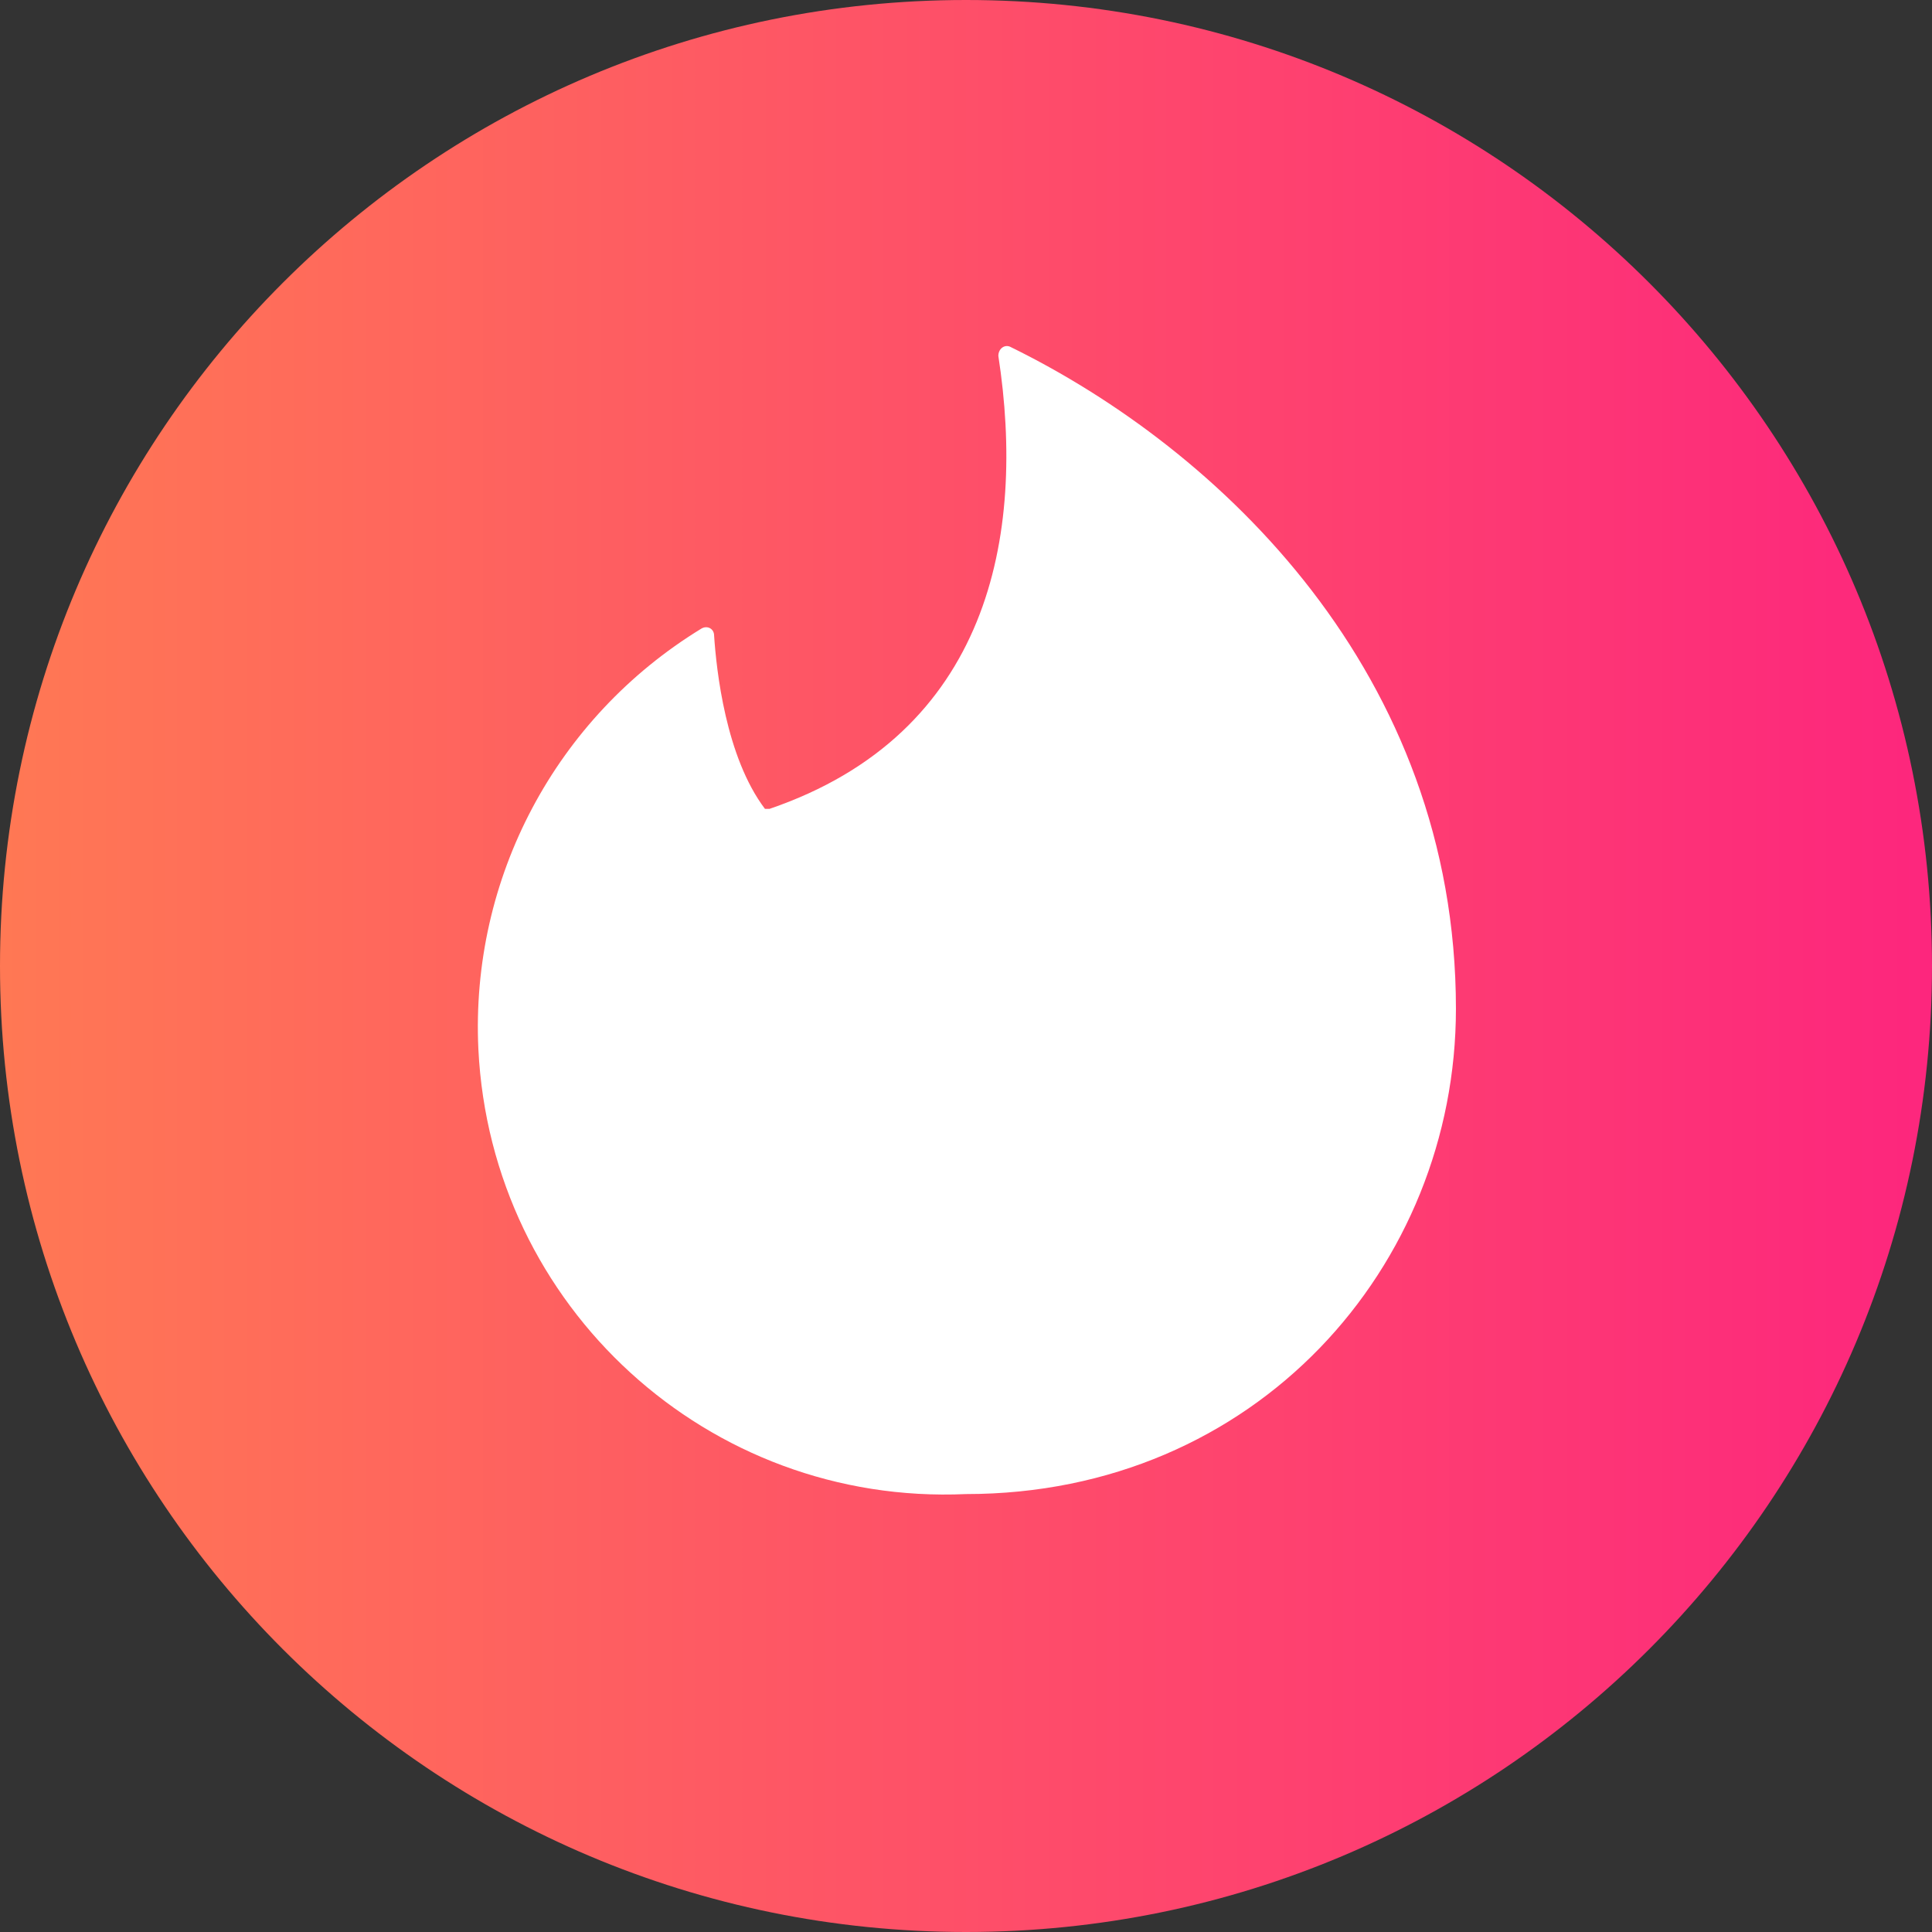
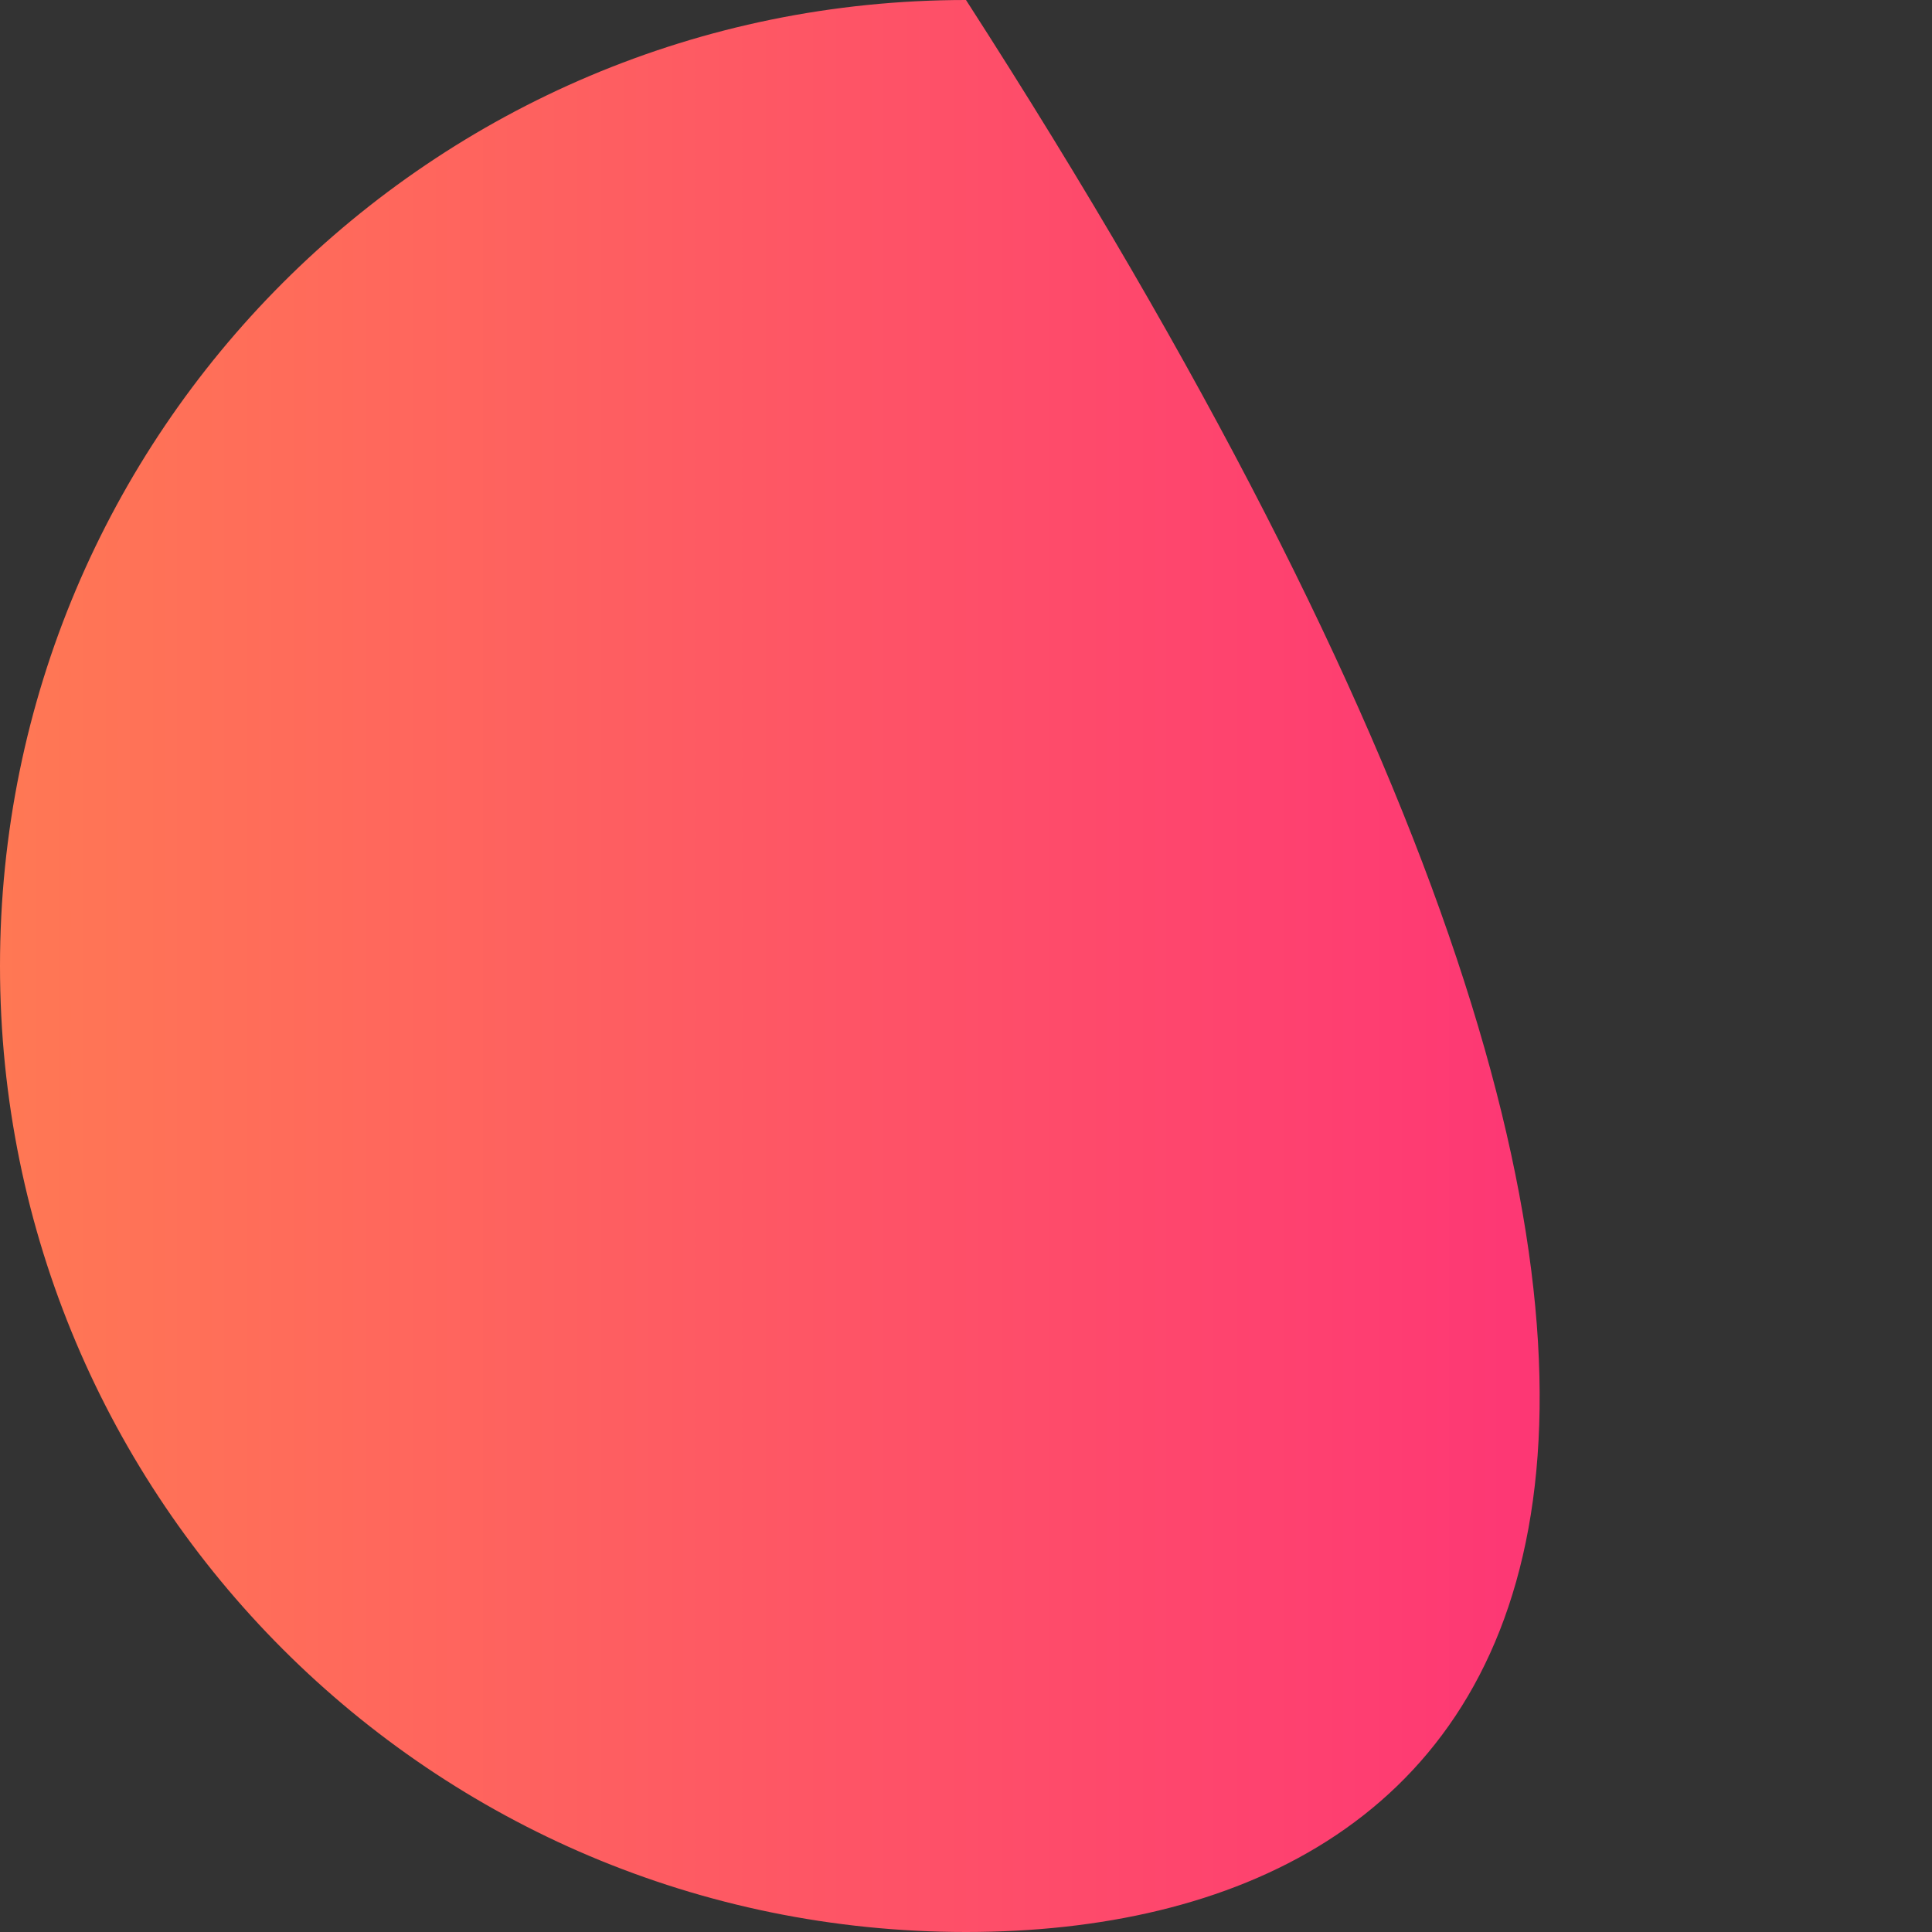
<svg xmlns="http://www.w3.org/2000/svg" version="1.1" id="Layer_1" x="0px" y="0px" viewBox="0 0 167.2 167.2" style="enable-background:new 0 0 167.2 167.2;" xml:space="preserve">
  <rect x="0" y="0" width="167.2" height="167.2" fill="#333333" stroke="none" />
  <style type="text/css">
	.st0{fill-rule:evenodd;clip-rule:evenodd;fill:url(#SVGID_1_);}
	.st1{fill-rule:evenodd;clip-rule:evenodd;fill:#FFFFFF;}
</style>
  <linearGradient id="SVGID_1_" gradientUnits="userSpaceOnUse" x1="0" y1="83.608" x2="167.215" y2="83.608">
    <stop offset="0" style="stop-color:#FF7854" />
    <stop offset="1" style="stop-color:#FD267D" />
  </linearGradient>
-   <path class="st0" d="M83.6,167.2L83.6,167.2C37.4,167.2,0,129.8,0,83.6v0C0,37.4,37.4,0,83.6,0h0c46.2,0,83.6,37.4,83.6,83.6v0  C167.2,129.8,129.8,167.2,83.6,167.2z" />
+   <path class="st0" d="M83.6,167.2L83.6,167.2C37.4,167.2,0,129.8,0,83.6v0C0,37.4,37.4,0,83.6,0h0v0  C167.2,129.8,129.8,167.2,83.6,167.2z" />
  <g>
-     <path class="st1" d="M66.6,70c19-6.5,22.2-23.6,19.8-39.2c0-0.6,0.5-1,1-0.8c18.2,8.9,38.6,28.3,38.6,57.3c0,22.3-17.3,42-42.4,42   c-22.3,1-41.1-16.2-42.2-38.5C40.7,76,48.1,62.1,60.7,54.4c0.5-0.3,1.1,0,1.1,0.6c0.2,3,1,10.5,4.4,15C66.2,70,66.6,70,66.6,70z" />
-   </g>
+     </g>
</svg>